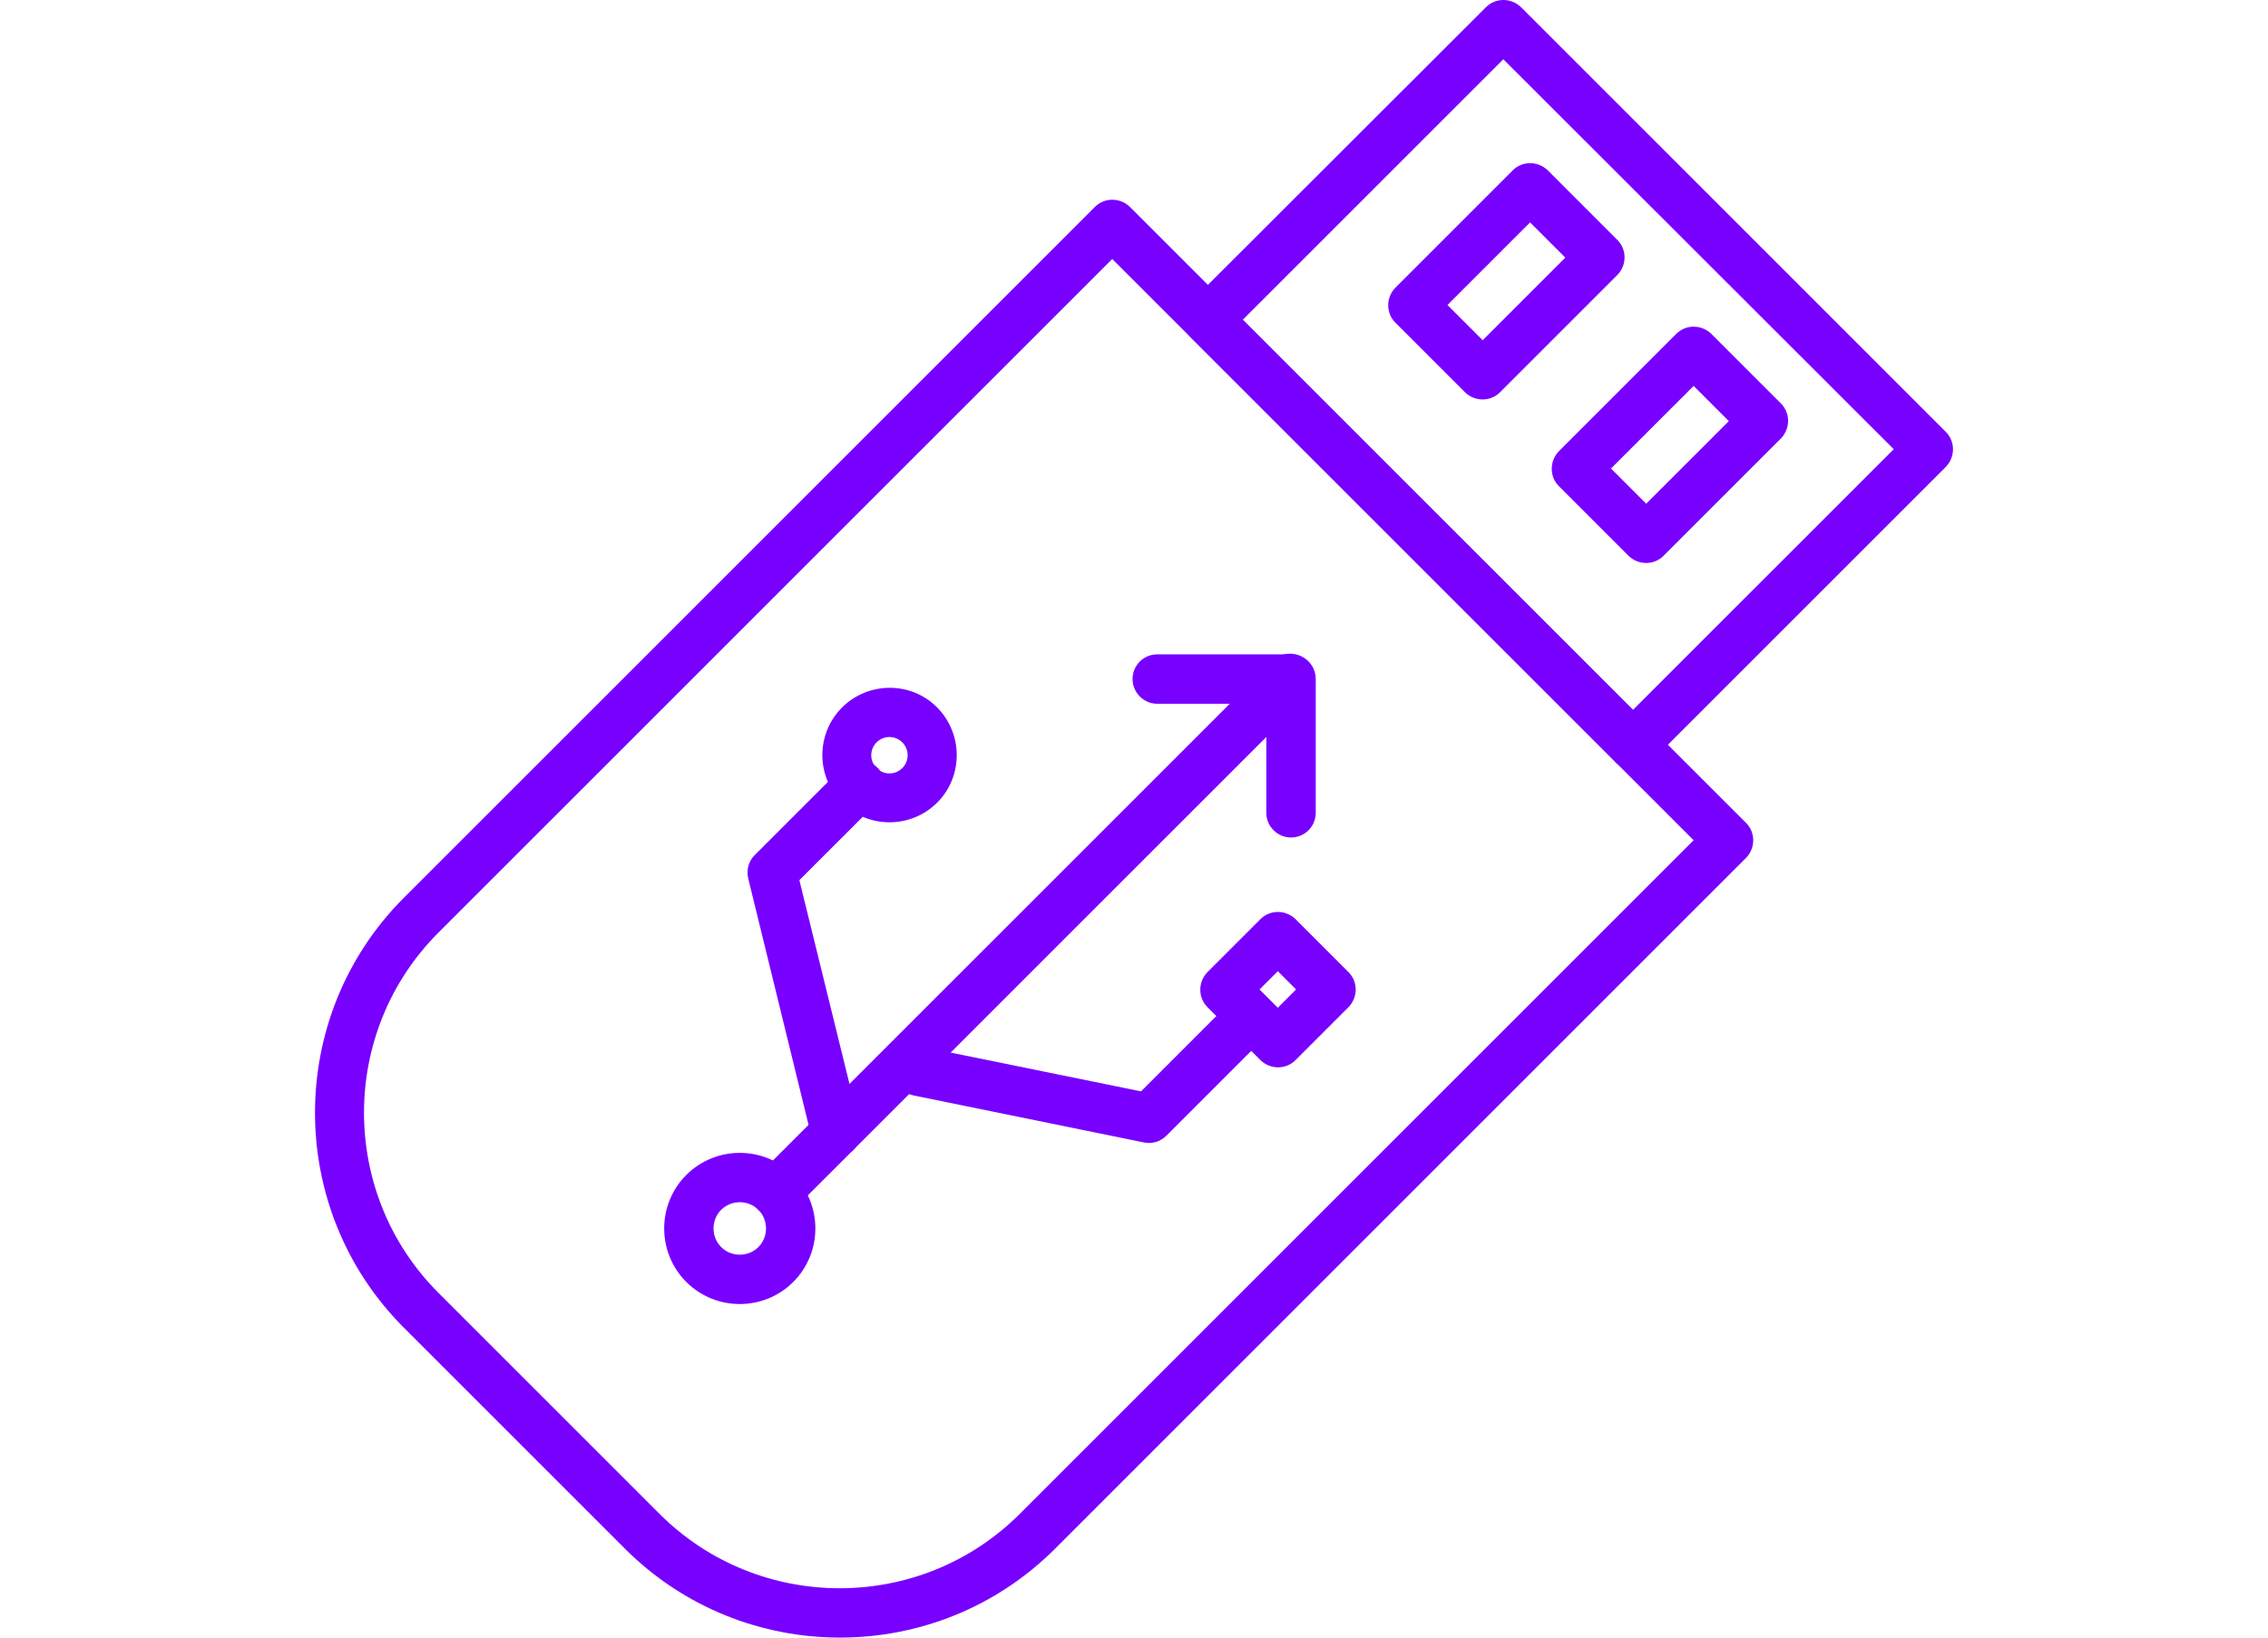
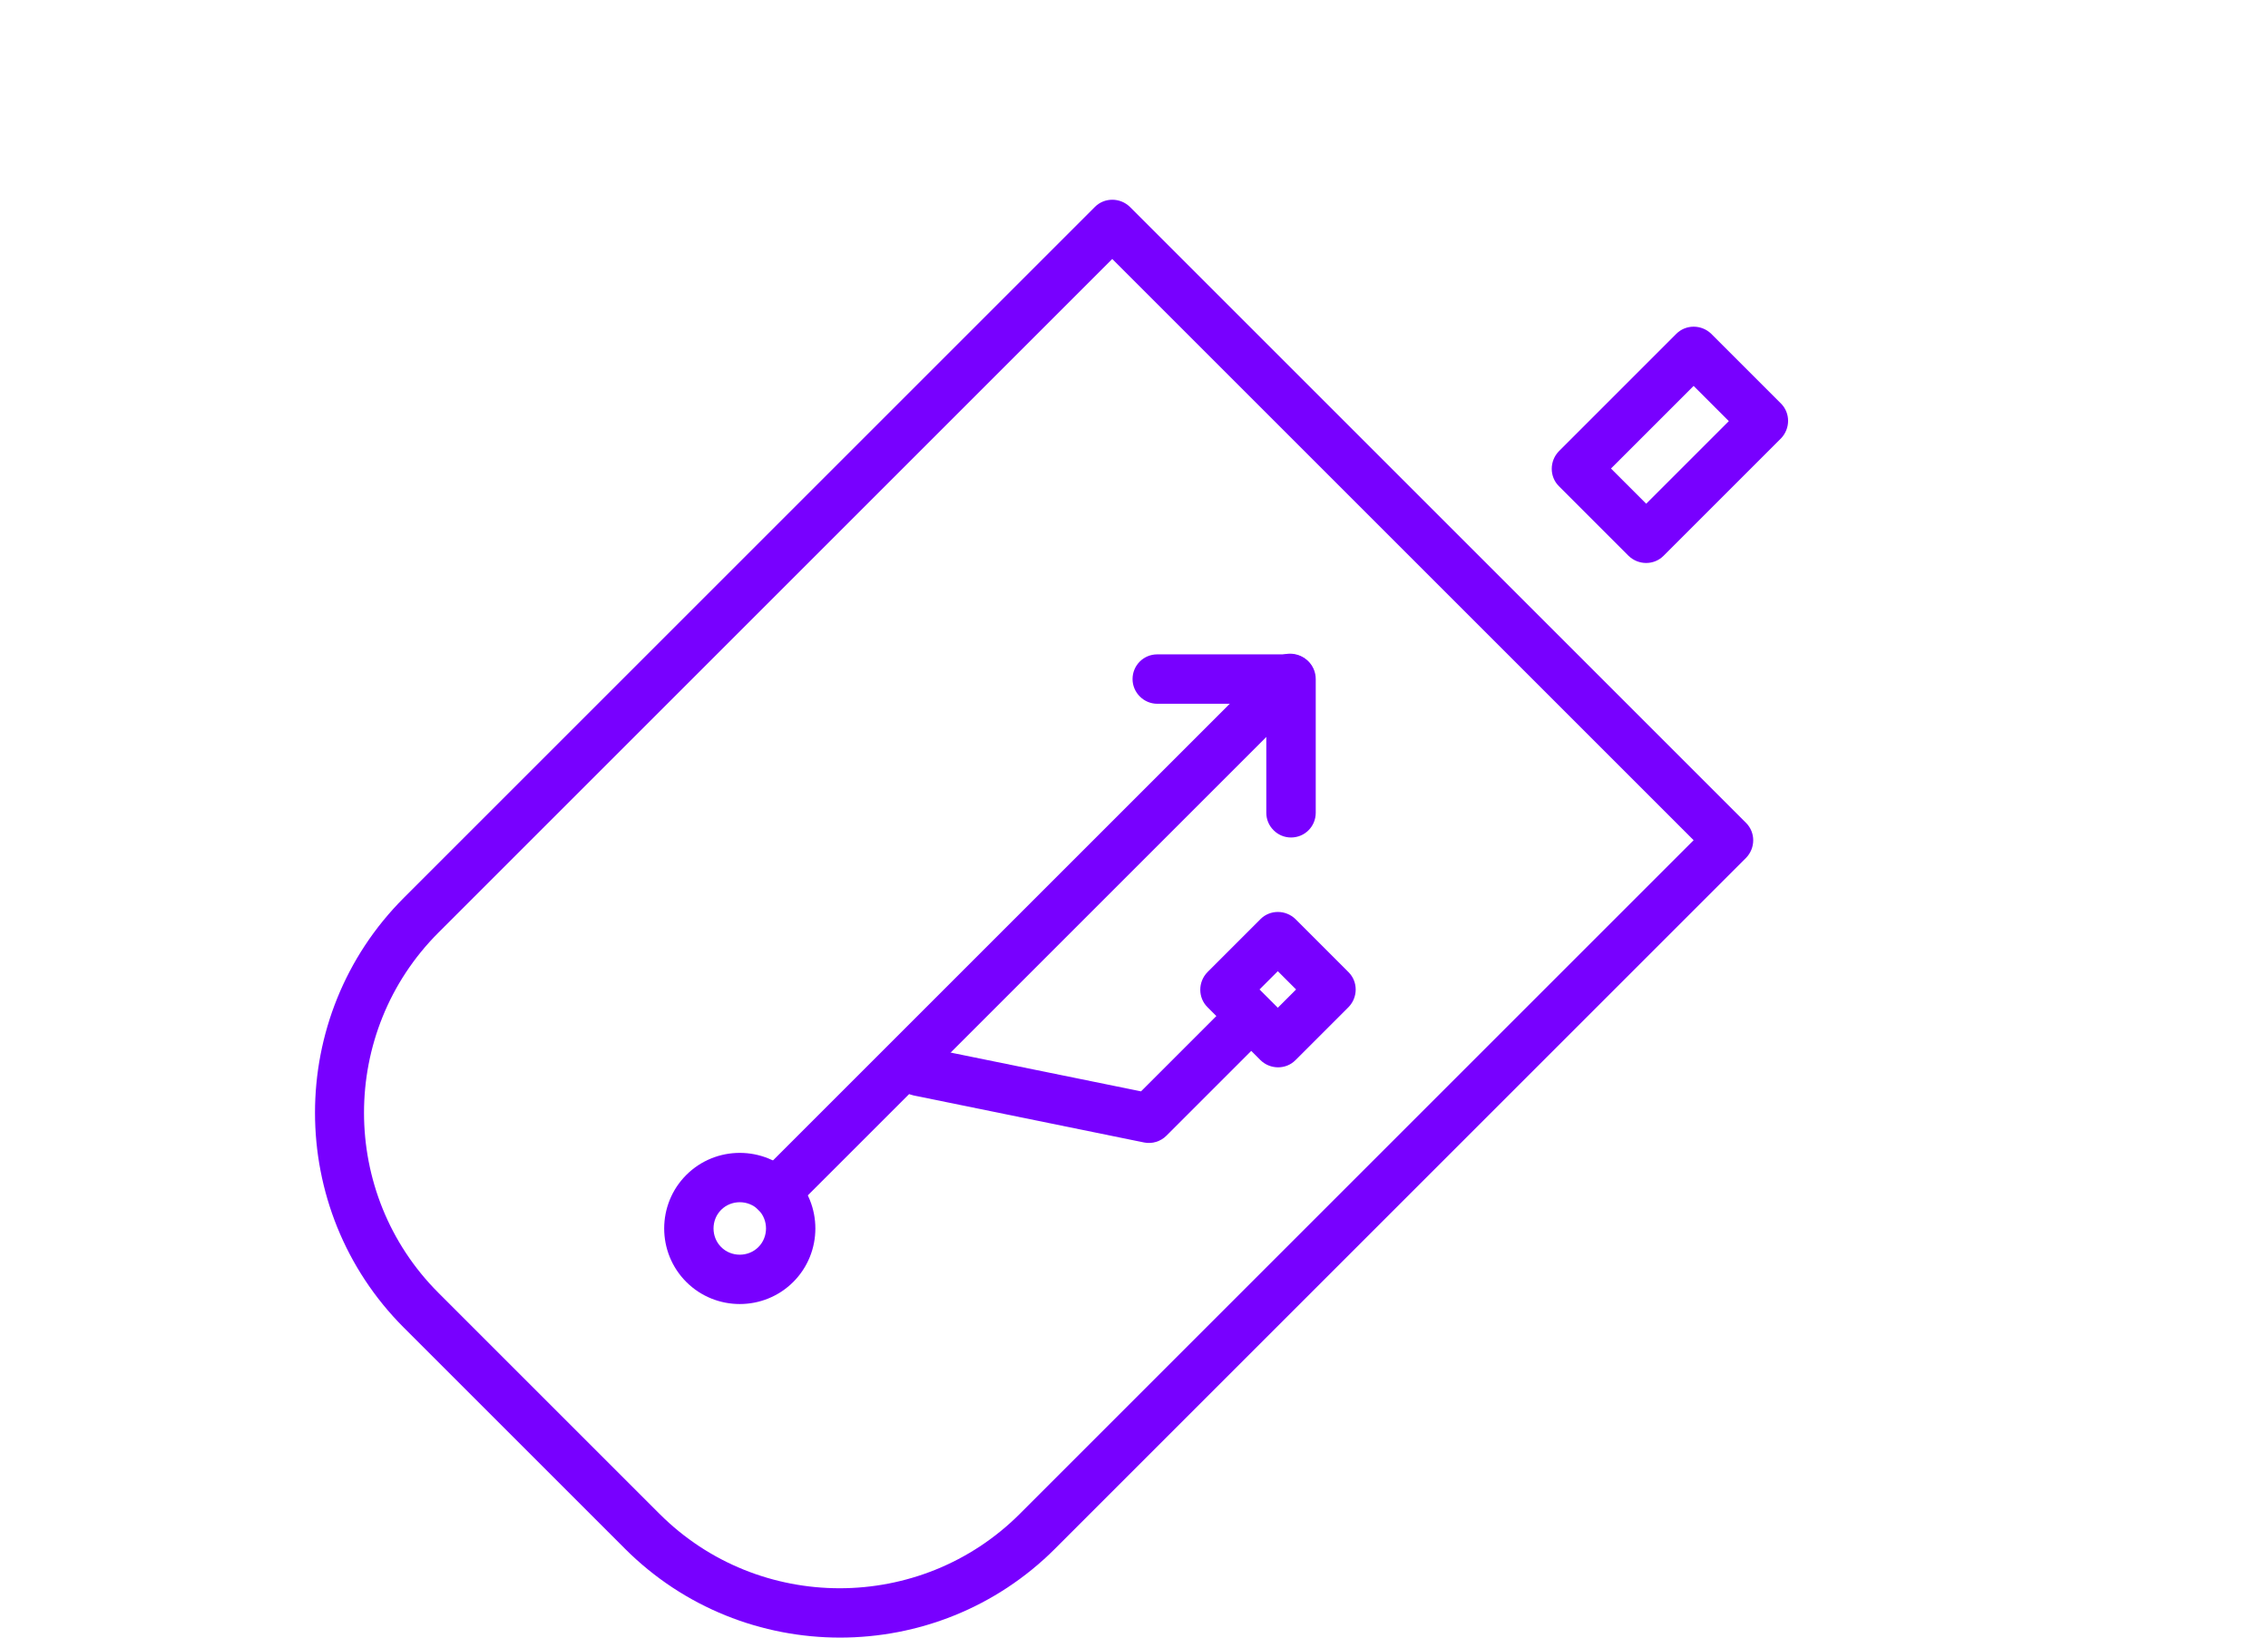
<svg xmlns="http://www.w3.org/2000/svg" width="144" height="104" viewBox="0 0 144 104" fill="none">
-   <path d="M102.565 48.393L75.585 21.413C74.983 20.811 74.983 19.822 75.585 19.198L94.353 0.451C94.955 -0.15 95.944 -0.15 96.567 0.451L123.548 27.432C124.15 28.034 124.15 29.023 123.548 29.646L104.78 48.415C104.178 49.017 103.189 49.017 102.565 48.415V48.393ZM78.917 20.316L103.683 45.082L120.237 28.529L95.449 3.762L78.895 20.316H78.917Z" fill="#7800FF" />
-   <path d="M93.02 24.917L88.592 20.489C87.99 19.887 87.99 18.898 88.592 18.274L96.052 10.814C96.654 10.212 97.643 10.212 98.266 10.814L102.695 15.243C103.297 15.845 103.297 16.834 102.695 17.457L95.235 24.917C94.633 25.519 93.644 25.519 93.02 24.917ZM91.903 19.371L94.138 21.607L99.384 16.361L97.148 14.125L91.903 19.371Z" fill="#7800FF" />
  <path d="M103.403 35.302L98.975 30.873C98.373 30.271 98.373 29.282 98.975 28.659L106.435 21.198C107.037 20.597 108.026 20.597 108.649 21.198L113.078 25.627C113.68 26.229 113.68 27.218 113.078 27.842L105.618 35.302C105.016 35.904 104.027 35.904 103.403 35.302ZM102.285 29.755L104.521 31.991L109.767 26.745L107.531 24.509L102.285 29.755Z" fill="#7800FF" />
  <path d="M80.035 67.332L76.659 63.957C76.058 63.355 76.058 62.366 76.659 61.743L80.035 58.367C80.637 57.766 81.626 57.766 82.249 58.367L85.624 61.743C86.226 62.345 86.226 63.334 85.624 63.957L82.249 67.332C81.647 67.934 80.658 67.934 80.035 67.332ZM79.97 62.839L81.131 64L82.292 62.839L81.131 61.678L79.97 62.839Z" fill="#7800FF" />
  <path d="M80.852 52.714C80.572 52.435 80.4 52.048 80.4 51.618V44.695H73.478C72.618 44.695 71.908 43.986 71.908 43.126C71.908 42.266 72.596 41.557 73.478 41.557H81.97C82.829 41.557 83.539 42.245 83.539 43.126V51.618C83.539 52.478 82.851 53.187 81.97 53.187C81.54 53.187 81.153 53.015 80.873 52.736L80.852 52.714Z" fill="#7800FF" />
-   <path d="M39.682 98.357L25.643 84.318C18.119 76.794 18.119 64.54 25.643 57.015L69.522 13.136C70.124 12.535 71.113 12.535 71.736 13.136L110.864 52.264C111.466 52.866 111.466 53.855 110.864 54.478L66.985 98.357C59.461 105.881 47.206 105.881 39.682 98.357ZM70.618 16.447L27.836 59.229C21.537 65.528 21.537 75.805 27.836 82.104L41.875 96.142C48.174 102.441 58.45 102.441 64.749 96.142L107.531 53.36L70.618 16.447Z" fill="#7800FF" />
+   <path d="M39.682 98.357L25.643 84.318C18.119 76.794 18.119 64.54 25.643 57.015L69.522 13.136C70.124 12.535 71.113 12.535 71.736 13.136L110.864 52.264C111.466 52.866 111.466 53.855 110.864 54.478L66.985 98.357C59.461 105.881 47.206 105.881 39.682 98.357ZM70.618 16.447L27.836 59.229C21.537 65.528 21.537 75.805 27.836 82.104L41.875 96.142C48.174 102.441 58.45 102.441 64.749 96.142L107.531 53.36Z" fill="#7800FF" />
  <path d="M43.573 81.413C41.703 79.543 41.703 76.49 43.573 74.62C45.444 72.749 48.496 72.749 50.367 74.62C52.237 76.49 52.237 79.543 50.367 81.413C48.496 83.284 45.444 83.284 43.573 81.413ZM48.152 76.834C47.507 76.189 46.432 76.189 45.788 76.834C45.142 77.479 45.142 78.554 45.788 79.199C46.432 79.844 47.507 79.844 48.152 79.199C48.797 78.554 48.797 77.479 48.152 76.834Z" fill="#7800FF" />
-   <path d="M53.463 50.972C51.786 49.295 51.807 46.587 53.463 44.931C55.118 43.276 57.849 43.254 59.504 44.931C61.159 46.608 61.159 49.317 59.504 50.972C57.849 52.628 55.118 52.649 53.463 50.972ZM57.289 47.146C56.838 46.694 56.107 46.694 55.656 47.146C55.204 47.597 55.204 48.328 55.656 48.779C56.107 49.231 56.838 49.231 57.289 48.779C57.741 48.328 57.741 47.597 57.289 47.146Z" fill="#7800FF" />
  <path d="M48.153 76.837C47.551 76.235 47.551 75.246 48.153 74.622L80.809 41.966C81.411 41.364 82.4 41.364 83.023 41.966C83.647 42.568 83.626 43.557 83.023 44.181L50.367 76.837C49.765 77.439 48.776 77.439 48.153 76.837Z" fill="#7800FF" />
-   <path d="M51.958 73.032C51.764 72.839 51.614 72.581 51.549 72.302L47.507 55.791C47.378 55.253 47.529 54.694 47.916 54.307L53.484 48.739C54.086 48.137 55.075 48.137 55.698 48.739C56.322 49.341 56.3 50.33 55.698 50.953L50.754 55.898L54.602 71.549C54.817 72.388 54.301 73.226 53.462 73.441C52.903 73.57 52.366 73.398 51.979 73.032H51.958Z" fill="#7800FF" />
  <path d="M57.203 69.138C56.838 68.772 56.666 68.256 56.773 67.719C56.945 66.88 57.762 66.321 58.622 66.493L72.446 69.31L77.283 64.472C77.885 63.87 78.874 63.87 79.497 64.472C80.121 65.074 80.099 66.063 79.497 66.687L74.058 72.126C73.693 72.491 73.155 72.663 72.639 72.556L57.999 69.568C57.698 69.503 57.418 69.353 57.203 69.138Z" fill="#7800FF" />
</svg>